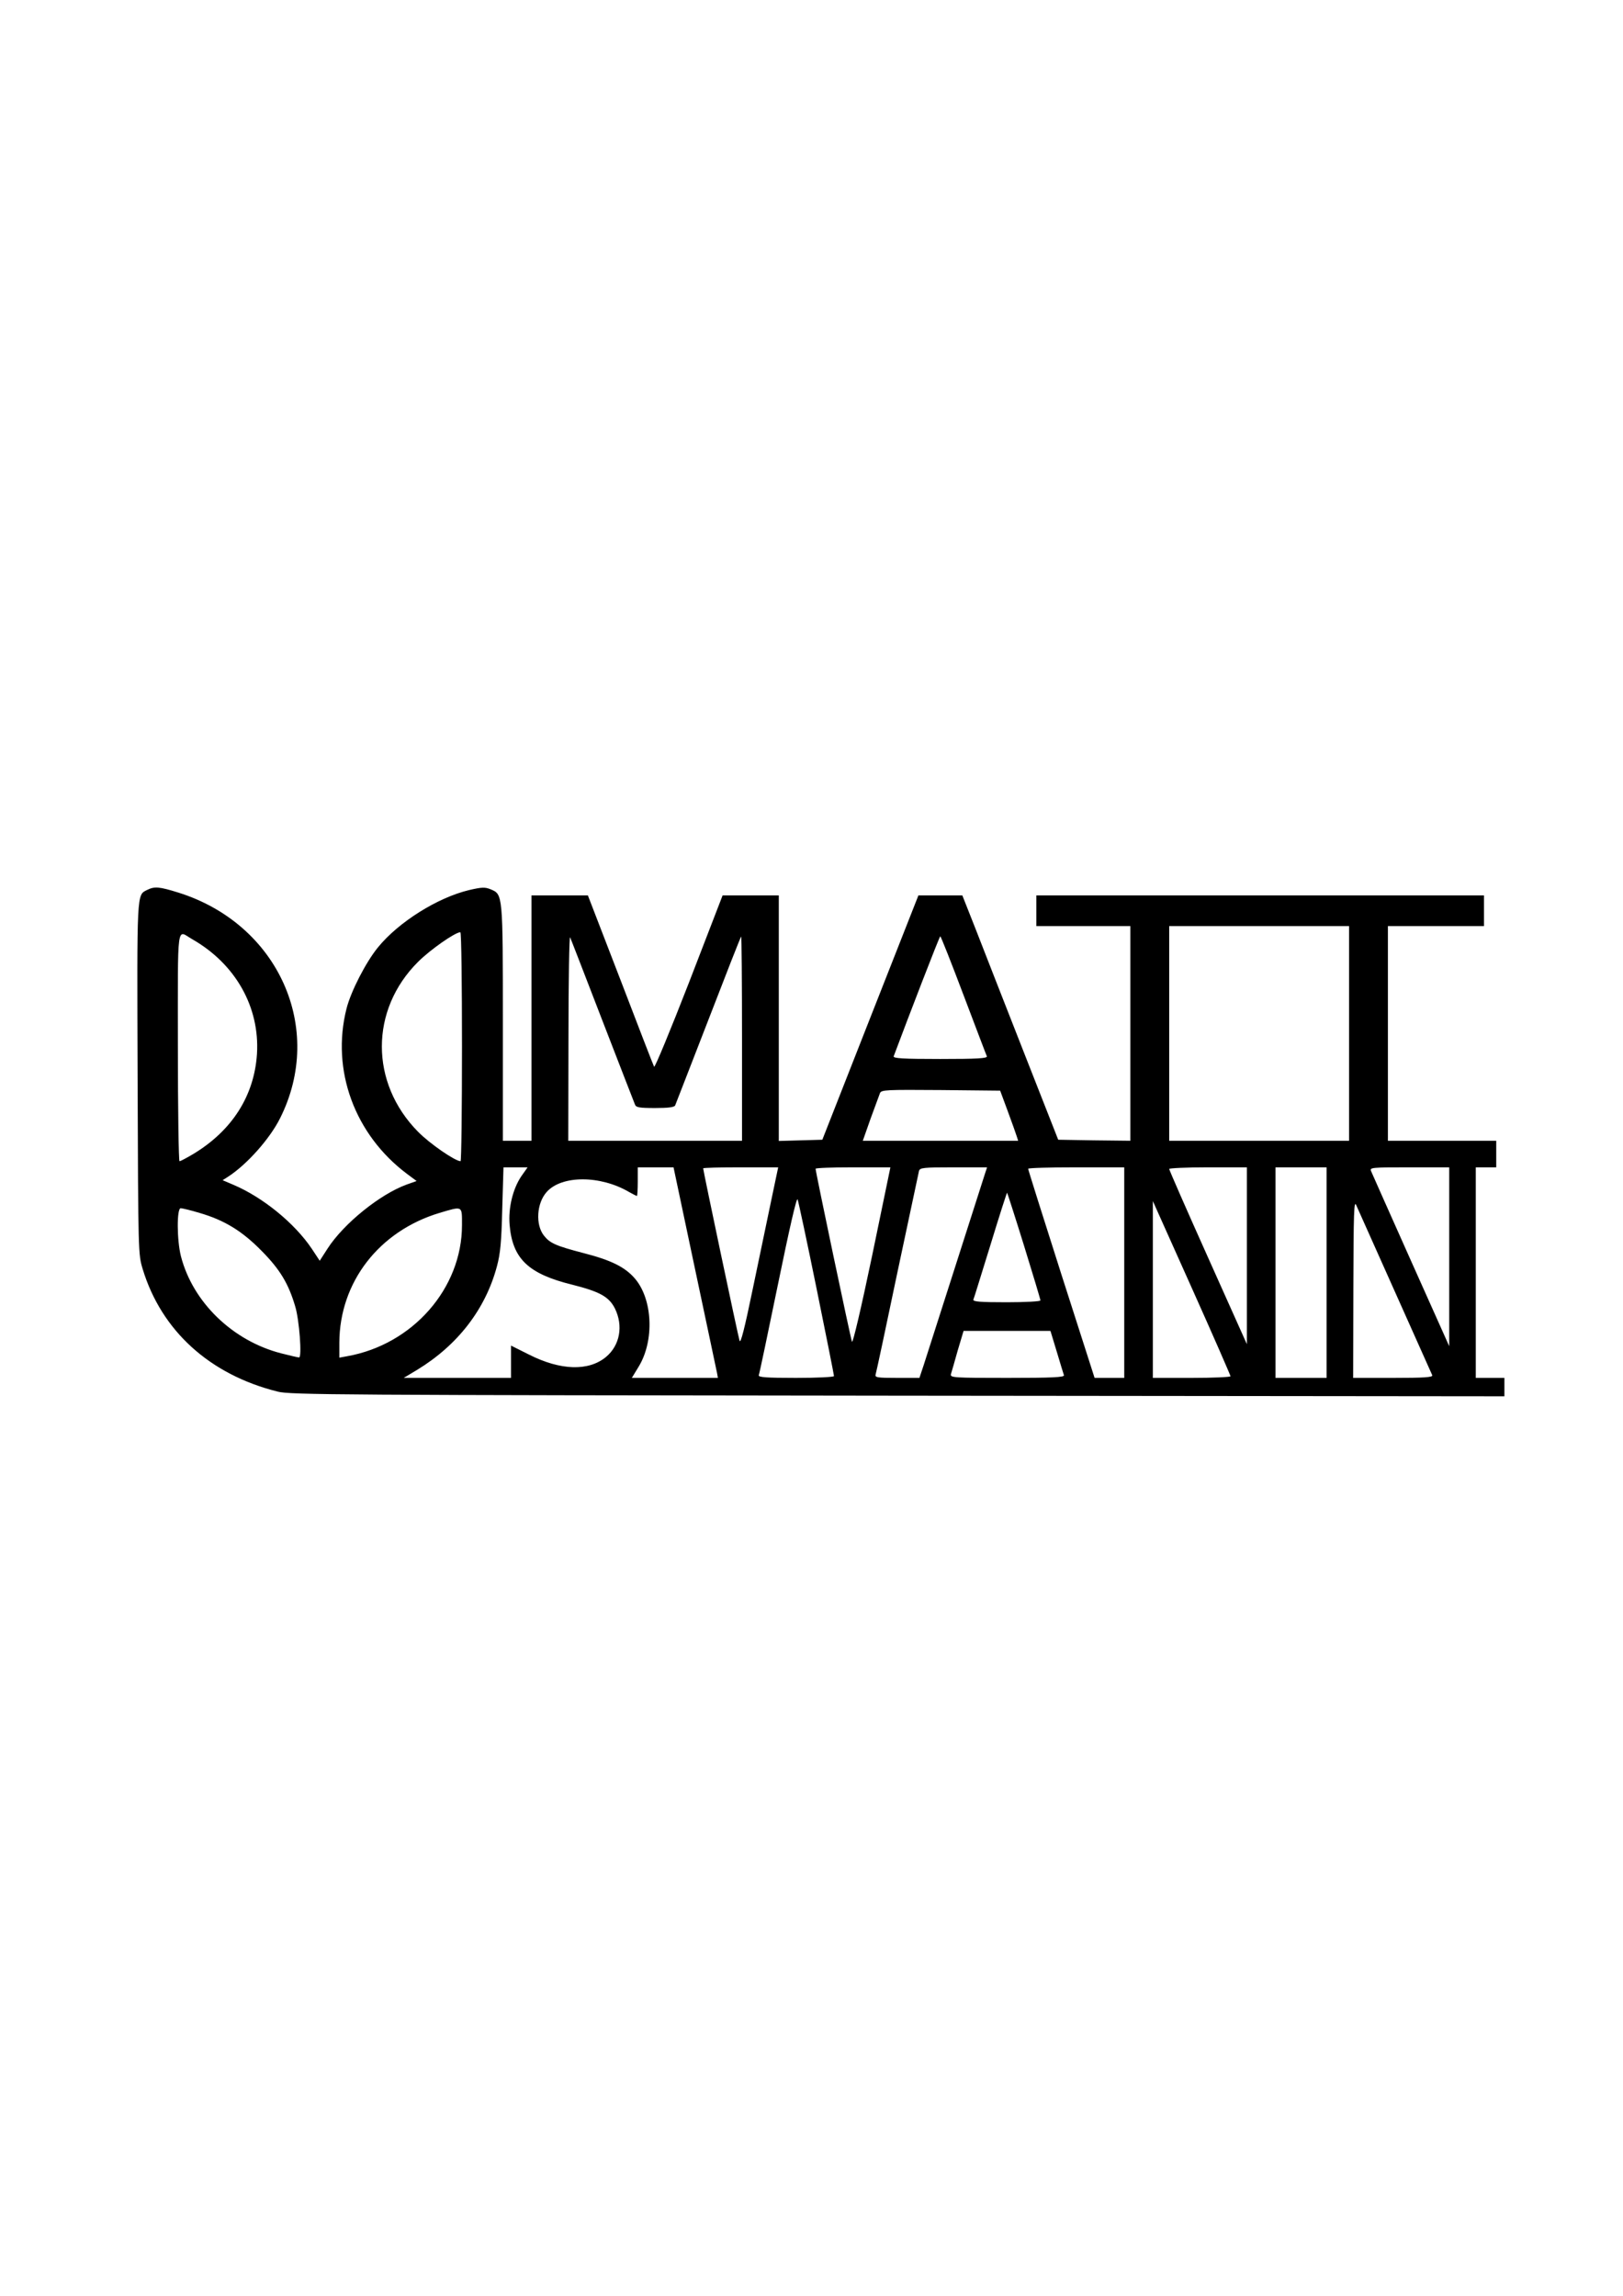
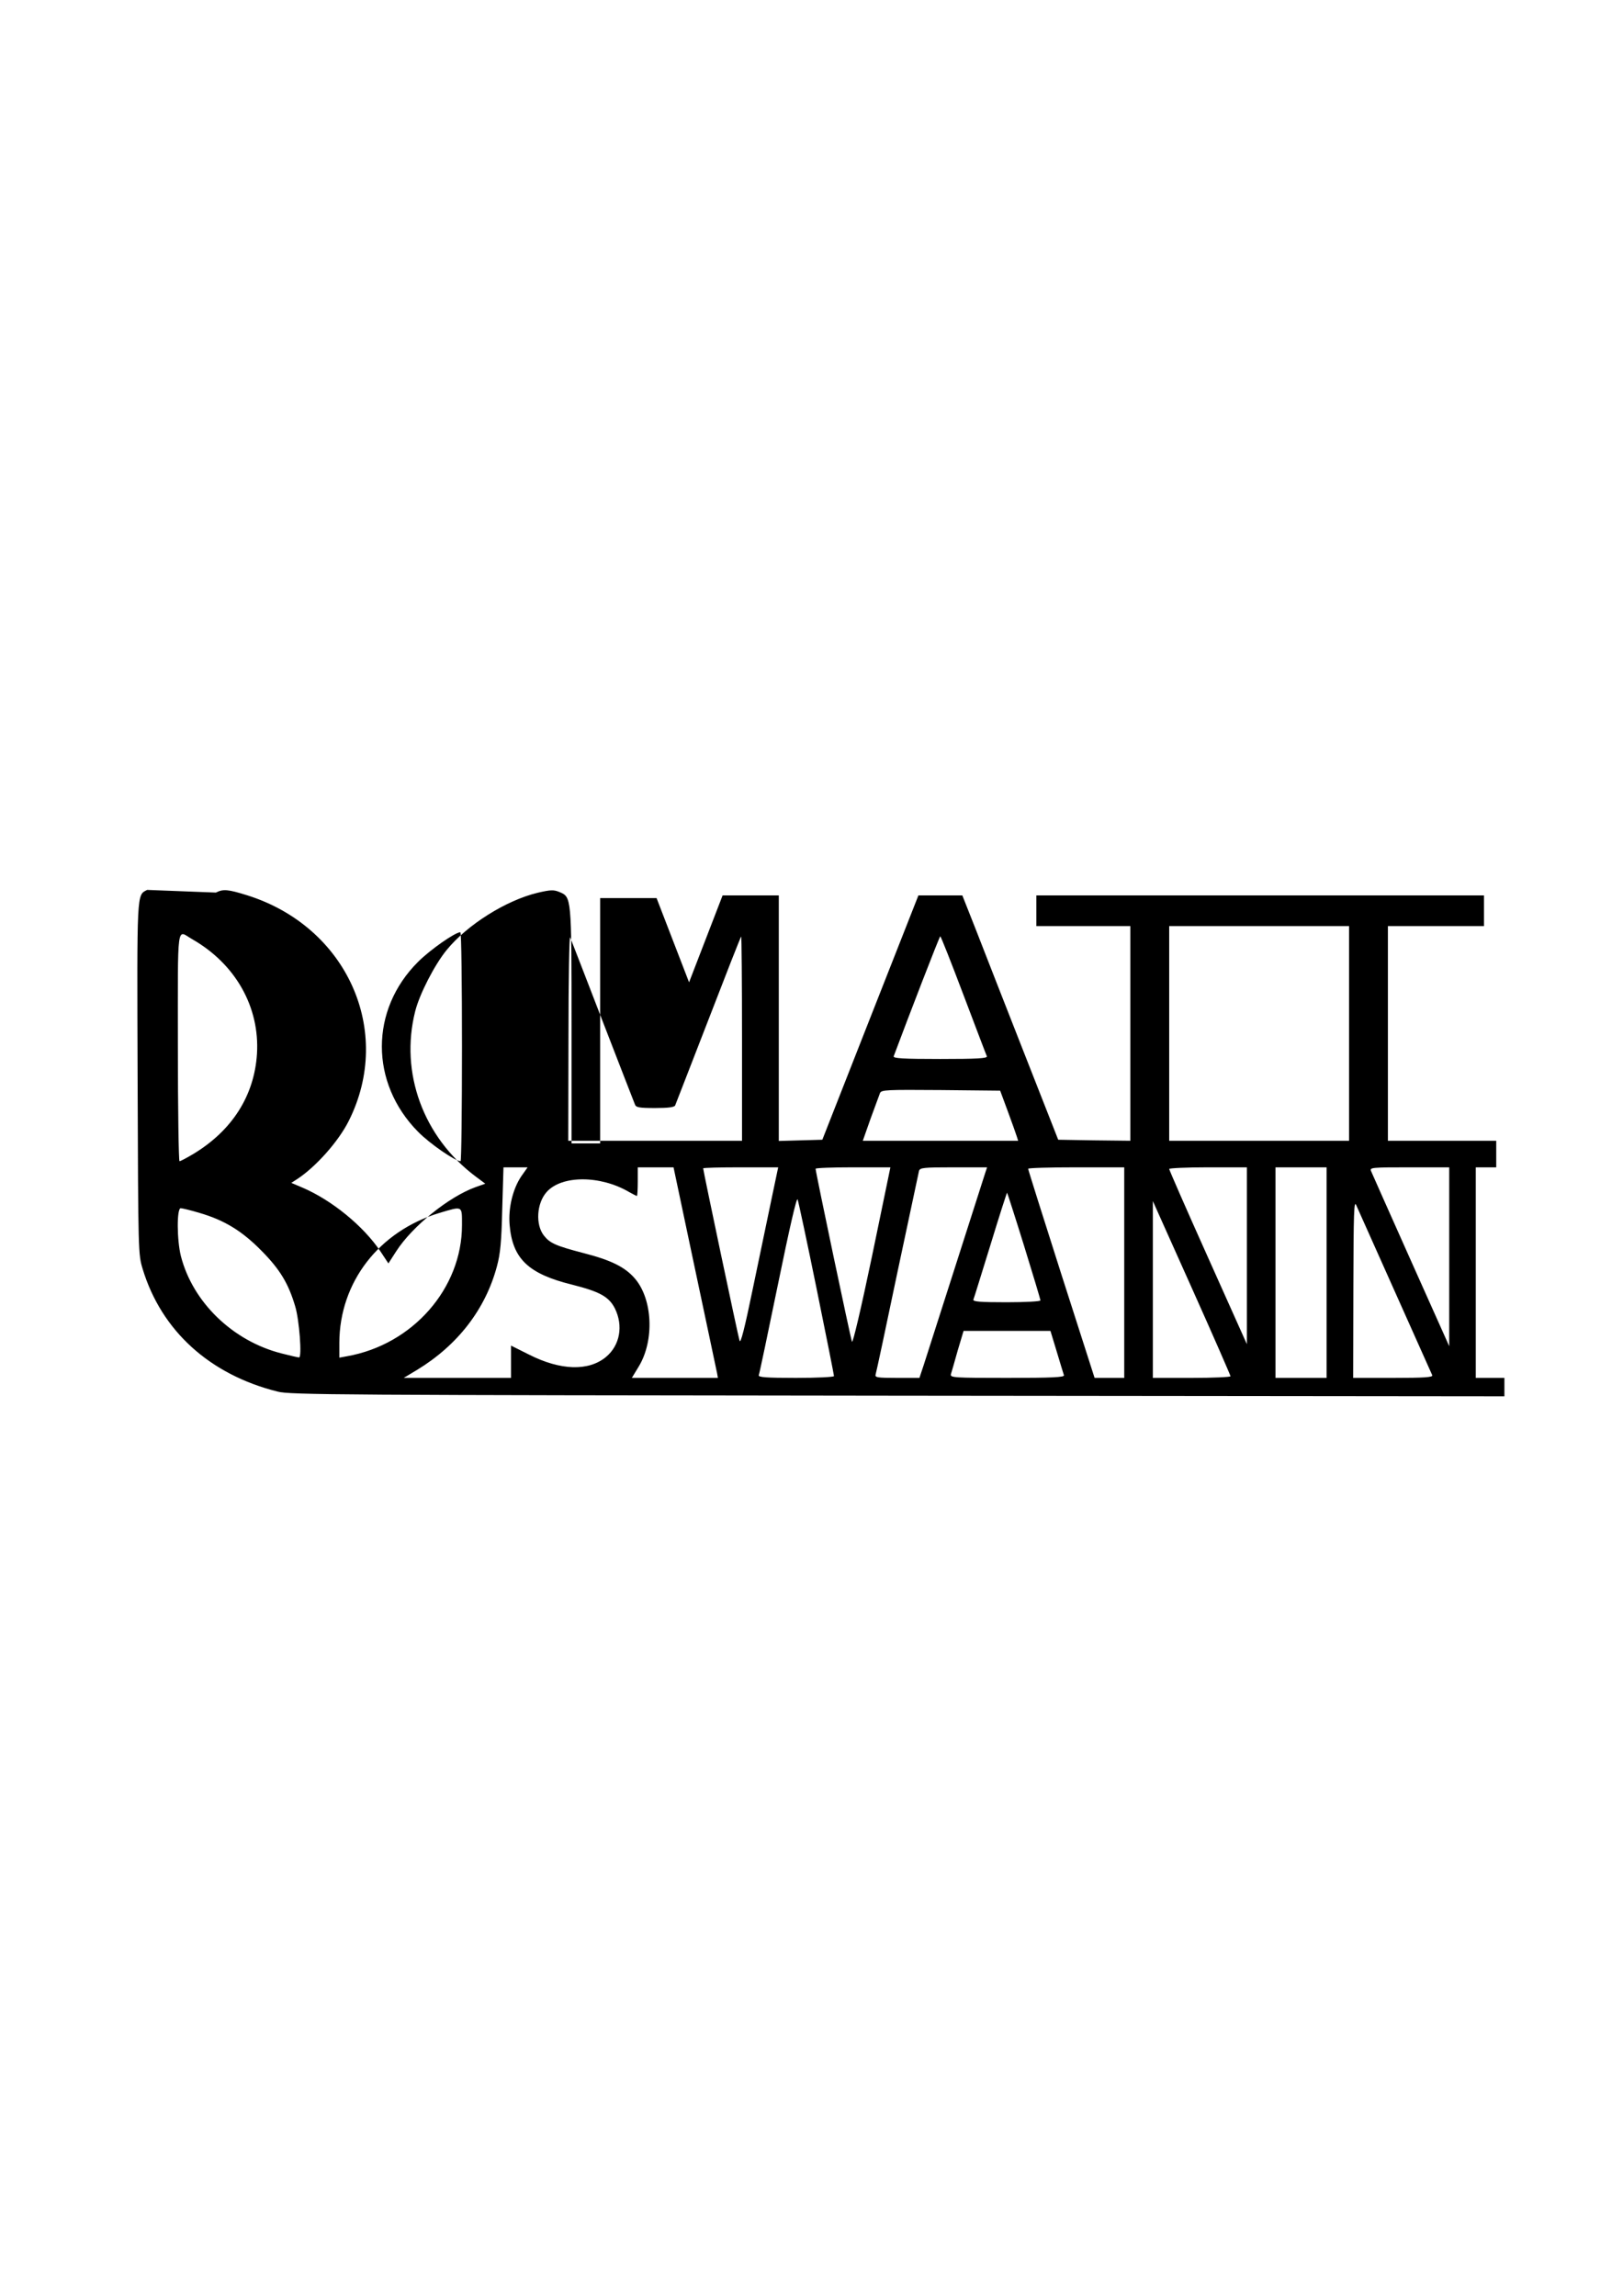
<svg xmlns="http://www.w3.org/2000/svg" version="1.0" width="210mm" height="297mm" viewBox="0 0 794 1123" preserveAspectRatio="xMidYMid meet">
  <g transform="translate(0,1123) scale(0.1,-0.1)" fill="#000000" stroke="none">
-     <path d="M720 6877 c-52 -26 -50 1 -47 -922 3 -858 3 -860 25 -933 92 -302 328 -516 660 -599 62 -16 290 -17 3035 -20 l2967 -3 0 45 0 45 -70 0 -70 0 0 515 0 515 50 0 50 0 0 65 0 65 -265 0 -265 0 0 525 0 525 235 0 235 0 0 75 0 75 -1095 0 -1095 0 0 -75 0 -75 230 0 230 0 0 -525 0 -525 -177 2 -176 3 -169 430 c-93 237 -198 505 -234 598 l-66 167 -108 0 -107 0 -235 -597 -235 -598 -106 -3 -107 -3 0 601 0 600 -137 0 -138 0 -164 -425 c-91 -234 -168 -420 -171 -413 -4 7 -78 199 -165 426 l-159 412 -138 0 -138 0 0 -600 0 -600 -70 0 -70 0 0 575 c0 635 0 630 -60 655 -27 11 -42 11 -106 -4 -154 -37 -344 -156 -445 -280 -59 -72 -133 -216 -154 -300 -76 -301 40 -616 296 -808 l47 -35 -48 -17 c-130 -47 -309 -191 -388 -314 l-38 -59 -39 59 c-84 125 -239 251 -382 312 l-54 23 28 18 c92 60 203 185 253 285 221 440 -9 951 -498 1104 -93 29 -116 31 -152 13z m5880 -702 l0 -525 -440 0 -440 0 0 525 0 525 440 0 440 0 0 -525z m-5660 461 c212 -121 331 -332 317 -561 -13 -204 -121 -375 -312 -490 -32 -19 -62 -35 -67 -35 -4 0 -8 252 -8 560 0 626 -7 570 70 526z m1320 -526 c0 -308 -3 -560 -7 -560 -26 0 -150 85 -208 144 -236 239 -236 596 0 831 60 60 182 145 207 145 5 0 8 -252 8 -560z m688 125 c83 -214 154 -398 158 -407 5 -15 20 -18 99 -18 65 0 94 4 98 13 3 6 75 194 162 417 86 223 158 407 161 409 2 2 4 -221 4 -497 l0 -502 -425 0 -425 0 1 508 c0 279 4 498 8 487 5 -11 76 -195 159 -410z m1766 127 c60 -158 111 -293 114 -299 3 -10 -47 -13 -228 -13 -182 0 -231 3 -228 13 74 198 224 587 228 587 3 0 54 -129 114 -288z m216 -567 c21 -56 40 -111 44 -123 l7 -22 -380 0 -380 0 38 108 c22 59 42 115 46 125 7 16 28 17 298 15 l290 -3 37 -100z m-2380 -319 c-41 -61 -64 -154 -57 -237 14 -166 91 -240 306 -293 135 -34 180 -59 209 -116 42 -85 25 -181 -44 -238 -85 -70 -222 -66 -376 12 l-88 44 0 -79 0 -79 -262 0 -263 0 65 39 c199 121 335 297 391 507 17 63 22 120 26 282 l6 202 59 0 59 0 -31 -44z m849 -448 c58 -271 106 -503 109 -515 l4 -23 -210 0 -211 0 34 56 c77 127 68 329 -19 430 -48 56 -116 90 -253 125 -134 35 -163 48 -192 85 -42 53 -36 158 13 213 73 83 263 83 404 0 18 -10 35 -19 38 -19 2 0 4 32 4 70 l0 70 88 0 87 0 104 -492z m375 335 c-18 -87 -59 -283 -91 -436 -41 -199 -60 -272 -65 -255 -7 21 -178 832 -178 843 0 3 83 5 183 5 l184 0 -33 -157z m492 -278 c-54 -258 -94 -428 -98 -418 -7 17 -178 831 -178 846 0 4 82 7 183 7 l183 0 -90 -435z m554 408 c-5 -16 -70 -219 -145 -453 -75 -234 -145 -453 -156 -487 l-21 -63 -109 0 c-100 0 -110 2 -105 18 3 9 51 233 106 497 56 264 104 488 106 498 5 15 22 17 169 17 l164 0 -9 -27z m680 -488 l0 -515 -73 0 -72 0 -163 508 c-89 279 -162 510 -162 515 0 4 106 7 235 7 l235 0 0 -515z m600 83 l0 -433 -190 424 c-105 234 -190 428 -190 433 0 4 86 8 190 8 l190 0 0 -432z m390 -83 l0 -515 -125 0 -125 0 0 515 0 515 125 0 125 0 0 -515z m600 78 l0 -438 -188 420 c-103 231 -191 428 -195 438 -6 16 7 17 188 17 l195 0 0 -437z m-2080 53 c44 -142 80 -262 80 -267 0 -5 -75 -9 -166 -9 -129 0 -165 3 -162 13 3 6 40 128 84 269 43 141 80 256 81 254 1 -1 39 -118 83 -260z m-1015 -210 c47 -230 85 -422 85 -427 0 -5 -83 -9 -186 -9 -145 0 -185 3 -182 13 3 6 45 207 94 445 56 273 91 427 96 415 4 -10 46 -206 93 -437z m2830 -16 c97 -217 179 -401 182 -407 4 -10 -38 -13 -191 -13 l-196 0 1 438 c1 373 3 433 14 407 7 -16 93 -208 190 -425z m-805 -412 c0 -4 -85 -8 -190 -8 l-190 0 0 433 0 432 190 -424 c105 -234 190 -429 190 -433z m-5044 799 c120 -35 207 -87 304 -186 89 -90 131 -159 164 -271 20 -65 34 -250 19 -250 -5 0 -44 9 -87 20 -238 61 -433 250 -491 475 -20 78 -21 235 -1 235 7 0 49 -10 92 -23z m1284 -60 c0 -309 -241 -584 -562 -641 l-38 -7 0 73 c1 296 194 546 490 635 115 34 110 37 110 -60z m2910 -619 c17 -57 33 -109 35 -115 3 -10 -56 -13 -276 -13 -263 0 -281 1 -277 18 3 9 18 61 33 115 l29 97 212 0 213 0 31 -102z" />
+     <path d="M720 6877 c-52 -26 -50 1 -47 -922 3 -858 3 -860 25 -933 92 -302 328 -516 660 -599 62 -16 290 -17 3035 -20 l2967 -3 0 45 0 45 -70 0 -70 0 0 515 0 515 50 0 50 0 0 65 0 65 -265 0 -265 0 0 525 0 525 235 0 235 0 0 75 0 75 -1095 0 -1095 0 0 -75 0 -75 230 0 230 0 0 -525 0 -525 -177 2 -176 3 -169 430 c-93 237 -198 505 -234 598 l-66 167 -108 0 -107 0 -235 -597 -235 -598 -106 -3 -107 -3 0 601 0 600 -137 0 -138 0 -164 -425 l-159 412 -138 0 -138 0 0 -600 0 -600 -70 0 -70 0 0 575 c0 635 0 630 -60 655 -27 11 -42 11 -106 -4 -154 -37 -344 -156 -445 -280 -59 -72 -133 -216 -154 -300 -76 -301 40 -616 296 -808 l47 -35 -48 -17 c-130 -47 -309 -191 -388 -314 l-38 -59 -39 59 c-84 125 -239 251 -382 312 l-54 23 28 18 c92 60 203 185 253 285 221 440 -9 951 -498 1104 -93 29 -116 31 -152 13z m5880 -702 l0 -525 -440 0 -440 0 0 525 0 525 440 0 440 0 0 -525z m-5660 461 c212 -121 331 -332 317 -561 -13 -204 -121 -375 -312 -490 -32 -19 -62 -35 -67 -35 -4 0 -8 252 -8 560 0 626 -7 570 70 526z m1320 -526 c0 -308 -3 -560 -7 -560 -26 0 -150 85 -208 144 -236 239 -236 596 0 831 60 60 182 145 207 145 5 0 8 -252 8 -560z m688 125 c83 -214 154 -398 158 -407 5 -15 20 -18 99 -18 65 0 94 4 98 13 3 6 75 194 162 417 86 223 158 407 161 409 2 2 4 -221 4 -497 l0 -502 -425 0 -425 0 1 508 c0 279 4 498 8 487 5 -11 76 -195 159 -410z m1766 127 c60 -158 111 -293 114 -299 3 -10 -47 -13 -228 -13 -182 0 -231 3 -228 13 74 198 224 587 228 587 3 0 54 -129 114 -288z m216 -567 c21 -56 40 -111 44 -123 l7 -22 -380 0 -380 0 38 108 c22 59 42 115 46 125 7 16 28 17 298 15 l290 -3 37 -100z m-2380 -319 c-41 -61 -64 -154 -57 -237 14 -166 91 -240 306 -293 135 -34 180 -59 209 -116 42 -85 25 -181 -44 -238 -85 -70 -222 -66 -376 12 l-88 44 0 -79 0 -79 -262 0 -263 0 65 39 c199 121 335 297 391 507 17 63 22 120 26 282 l6 202 59 0 59 0 -31 -44z m849 -448 c58 -271 106 -503 109 -515 l4 -23 -210 0 -211 0 34 56 c77 127 68 329 -19 430 -48 56 -116 90 -253 125 -134 35 -163 48 -192 85 -42 53 -36 158 13 213 73 83 263 83 404 0 18 -10 35 -19 38 -19 2 0 4 32 4 70 l0 70 88 0 87 0 104 -492z m375 335 c-18 -87 -59 -283 -91 -436 -41 -199 -60 -272 -65 -255 -7 21 -178 832 -178 843 0 3 83 5 183 5 l184 0 -33 -157z m492 -278 c-54 -258 -94 -428 -98 -418 -7 17 -178 831 -178 846 0 4 82 7 183 7 l183 0 -90 -435z m554 408 c-5 -16 -70 -219 -145 -453 -75 -234 -145 -453 -156 -487 l-21 -63 -109 0 c-100 0 -110 2 -105 18 3 9 51 233 106 497 56 264 104 488 106 498 5 15 22 17 169 17 l164 0 -9 -27z m680 -488 l0 -515 -73 0 -72 0 -163 508 c-89 279 -162 510 -162 515 0 4 106 7 235 7 l235 0 0 -515z m600 83 l0 -433 -190 424 c-105 234 -190 428 -190 433 0 4 86 8 190 8 l190 0 0 -432z m390 -83 l0 -515 -125 0 -125 0 0 515 0 515 125 0 125 0 0 -515z m600 78 l0 -438 -188 420 c-103 231 -191 428 -195 438 -6 16 7 17 188 17 l195 0 0 -437z m-2080 53 c44 -142 80 -262 80 -267 0 -5 -75 -9 -166 -9 -129 0 -165 3 -162 13 3 6 40 128 84 269 43 141 80 256 81 254 1 -1 39 -118 83 -260z m-1015 -210 c47 -230 85 -422 85 -427 0 -5 -83 -9 -186 -9 -145 0 -185 3 -182 13 3 6 45 207 94 445 56 273 91 427 96 415 4 -10 46 -206 93 -437z m2830 -16 c97 -217 179 -401 182 -407 4 -10 -38 -13 -191 -13 l-196 0 1 438 c1 373 3 433 14 407 7 -16 93 -208 190 -425z m-805 -412 c0 -4 -85 -8 -190 -8 l-190 0 0 433 0 432 190 -424 c105 -234 190 -429 190 -433z m-5044 799 c120 -35 207 -87 304 -186 89 -90 131 -159 164 -271 20 -65 34 -250 19 -250 -5 0 -44 9 -87 20 -238 61 -433 250 -491 475 -20 78 -21 235 -1 235 7 0 49 -10 92 -23z m1284 -60 c0 -309 -241 -584 -562 -641 l-38 -7 0 73 c1 296 194 546 490 635 115 34 110 37 110 -60z m2910 -619 c17 -57 33 -109 35 -115 3 -10 -56 -13 -276 -13 -263 0 -281 1 -277 18 3 9 18 61 33 115 l29 97 212 0 213 0 31 -102z" />
  </g>
</svg>